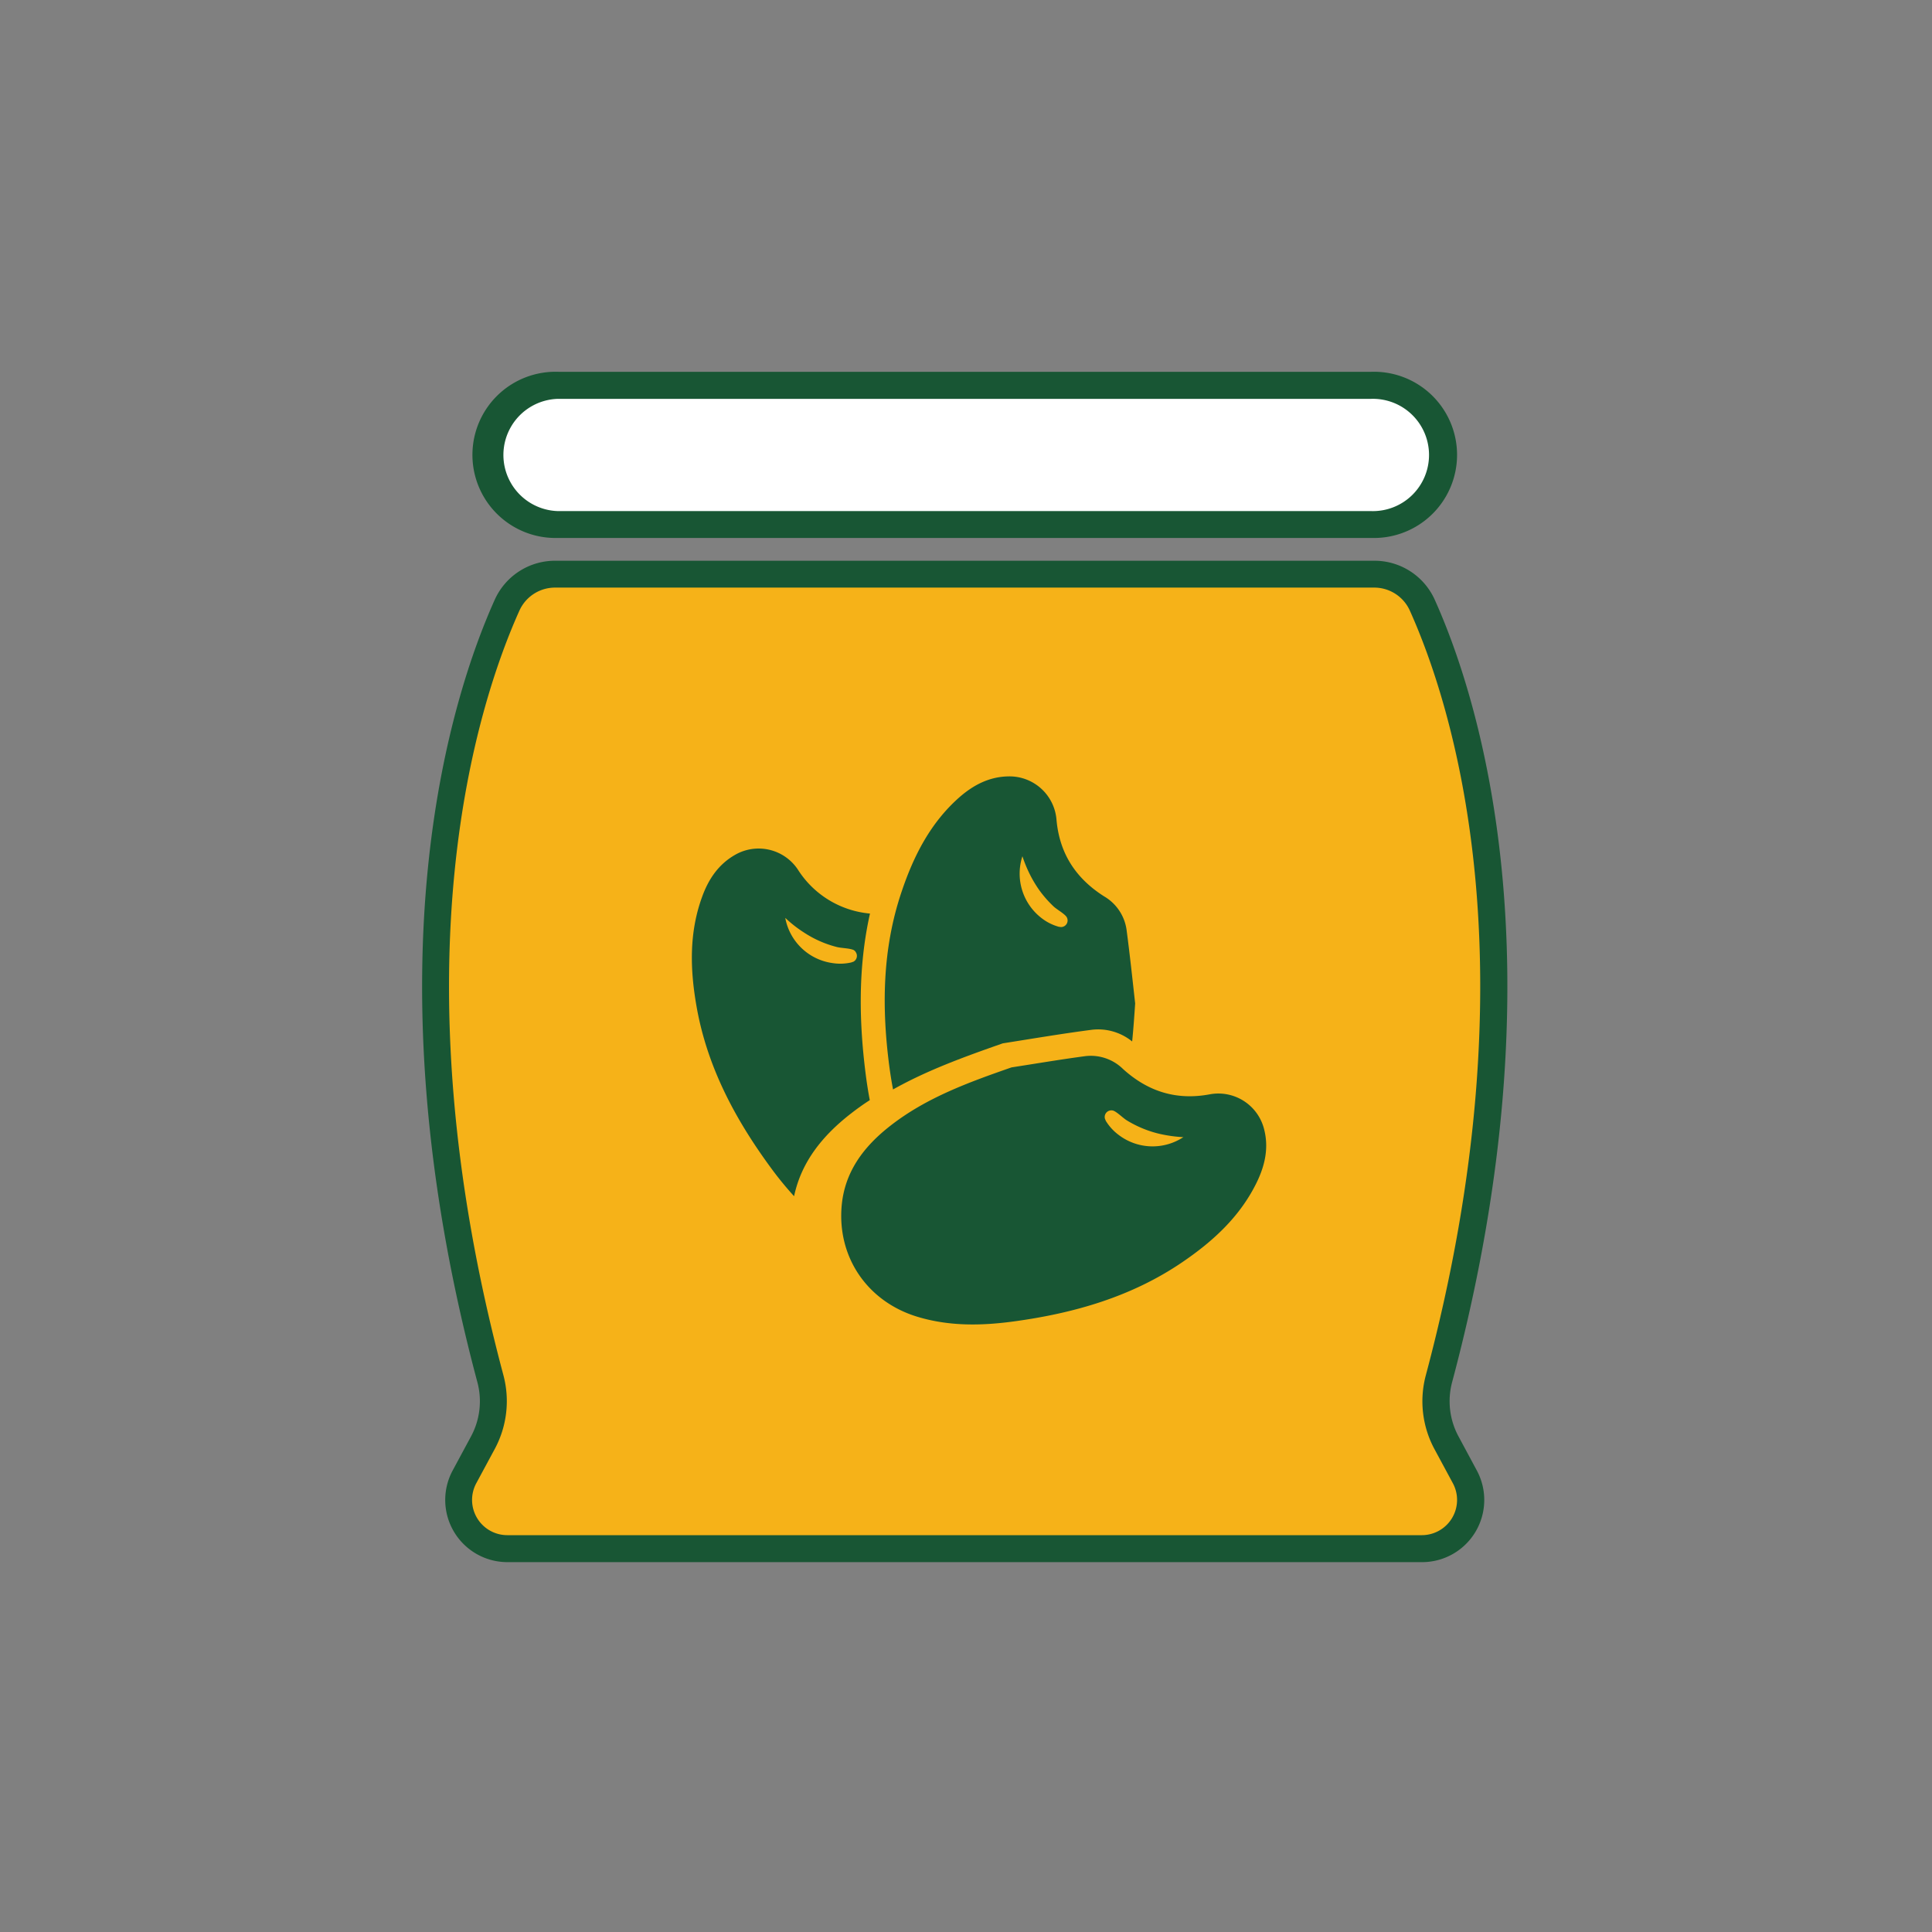
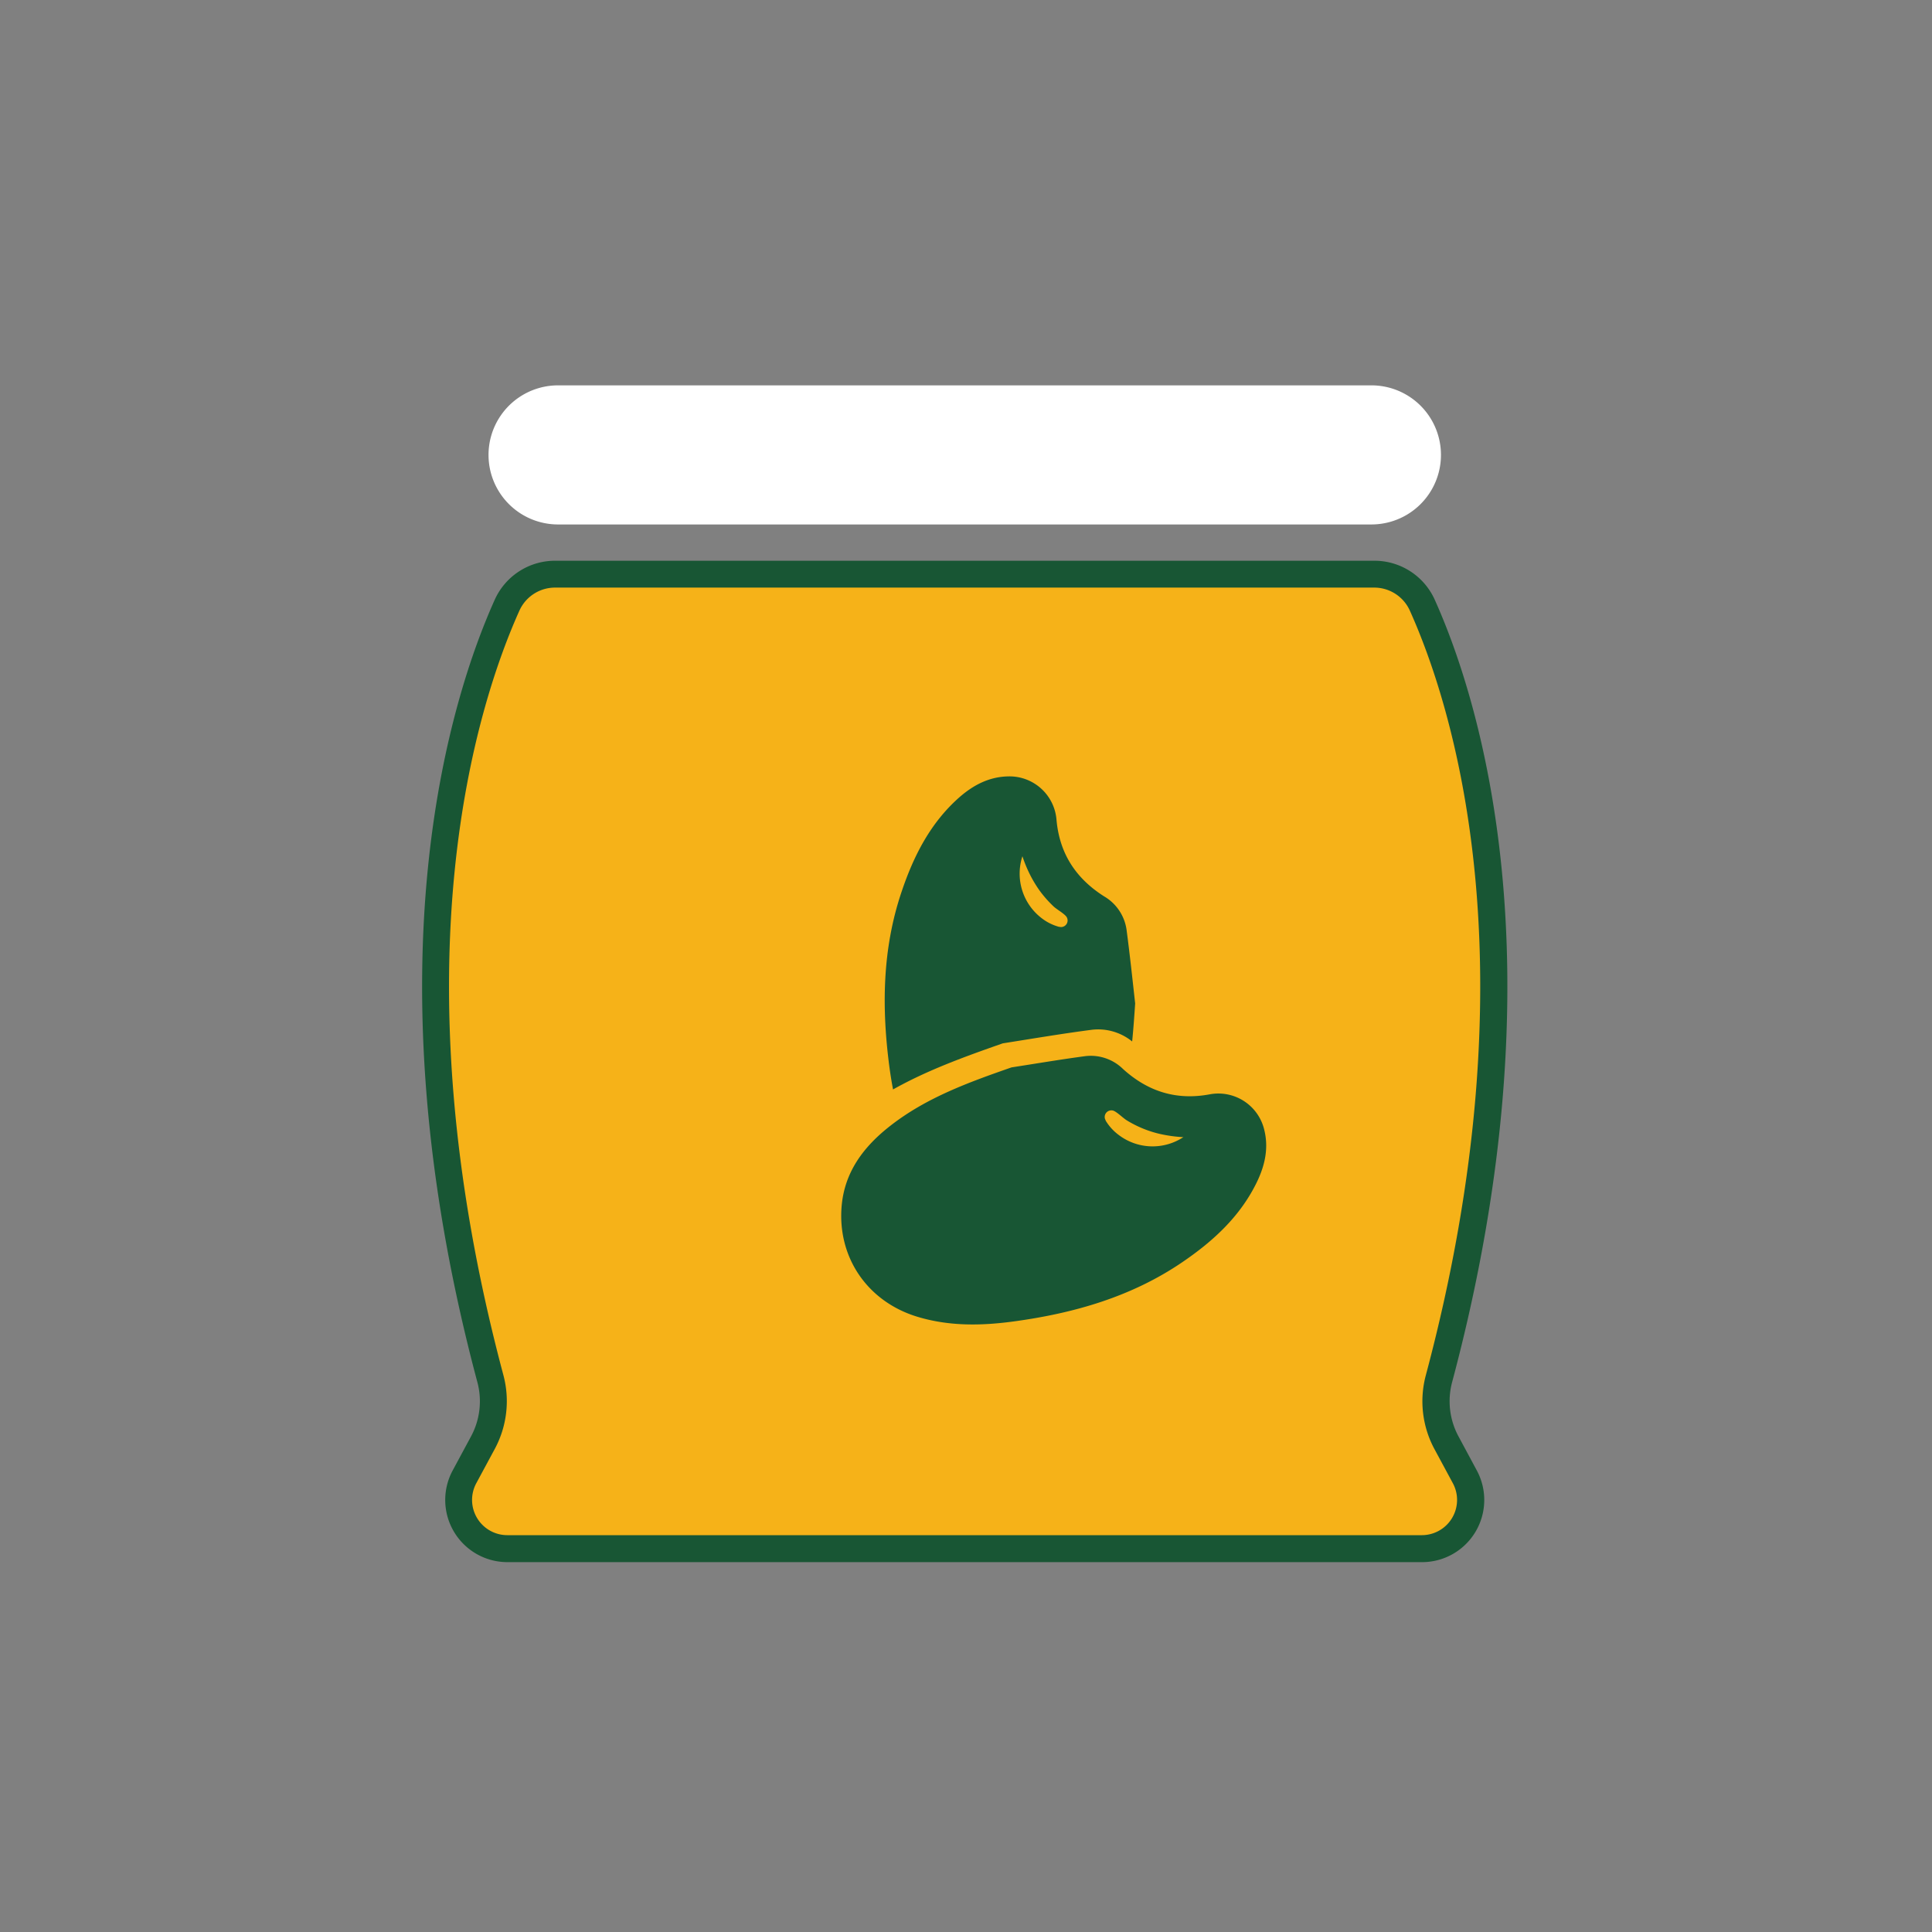
<svg xmlns="http://www.w3.org/2000/svg" viewBox="0 0 500 500" data-name="Layer 1" id="Layer_1">
  <rect x="0" y="0" width="500" height="500" fill="#808080" stroke="none" />
  <defs>
    <style>.cls-1{fill:#fff;}.cls-2{fill:#185634;}.cls-3{fill:#f6b218;}</style>
  </defs>
  <title>ICON SET</title>
  <path d="M144.43,135.73H354.92a18,18,0,1,0,0-36H144.43a18,18,0,1,0,0,36Z" class="cls-1" />
-   <path d="M354.92,139.22H144.43a21.51,21.51,0,1,1,0-43H354.92a21.51,21.51,0,1,1,0,43Zm-210.49-36a14.53,14.53,0,0,0,0,29.05H354.92a14.53,14.53,0,1,0,0-29.05Z" class="cls-2" />
  <path d="M374.39,373.41a22.71,22.71,0,0,1-1.95-16.62c29.15-109.21,5.71-177.9-4.35-200.23a13.57,13.57,0,0,0-12.38-8H143.64a13.57,13.57,0,0,0-12.38,8c-10.06,22.33-33.5,91-4.35,200.23a22.71,22.71,0,0,1-2,16.62l-4.74,8.8a12.6,12.6,0,0,0,11.1,18.58H368a12.6,12.6,0,0,0,11.1-18.58Z" class="cls-3" />
  <path d="M368,404.28H131.32a16.09,16.09,0,0,1-14.17-23.72l4.74-8.8a19.14,19.14,0,0,0,1.65-14.07c-29.12-109.09-6.53-178,4.54-202.57a17.1,17.1,0,0,1,15.56-10H355.71a17.1,17.1,0,0,1,15.56,10c11.07,24.56,33.66,93.47,4.54,202.57a19.15,19.15,0,0,0,1.66,14.07l4.73,8.8A16.09,16.09,0,0,1,368,404.28ZM143.64,152.07a10.11,10.11,0,0,0-9.2,5.92c-10.75,23.88-32.7,91-4.16,197.9A26.08,26.08,0,0,1,128,375.07l-4.74,8.79a9.12,9.12,0,0,0,8,13.44H368a9.12,9.12,0,0,0,8-13.44l-4.74-8.79a26.08,26.08,0,0,1-2.25-19.18c28.54-106.93,6.59-174-4.16-197.9a10.1,10.1,0,0,0-9.2-5.92Z" class="cls-2" />
  <path d="M291.55,240.6a11.94,11.94,0,0,0-5.82-8.63c-7.34-4.66-11.58-11.16-12.32-19.95A12.2,12.2,0,0,0,261,200.93c-5,.07-9.12,2.26-12.74,5.43-7.44,6.57-11.77,15.07-14.87,24.25-5.11,15-5.24,30.36-3.17,45.84.26,1.85.55,3.69.9,5.5,8.89-5,18.59-8.5,28.39-11.93,7.6-1.2,15.23-2.49,22.86-3.49a13.94,13.94,0,0,1,10.63,3c.33-3.23.55-6.53.78-9.83C293.07,253.31,292.39,246.94,291.55,240.6Zm-16.94-.68a1.93,1.93,0,0,1-.42-.06s-.07,0-.13,0a12.78,12.78,0,0,1-4.47-2.23,14.51,14.51,0,0,1-5-16s0-.06,0-.06a35.07,35.07,0,0,0,2.39,5.59,33.27,33.27,0,0,0,2,3.23,30.08,30.08,0,0,0,3.69,4.2c.77.72,2.32,1.59,3.1,2.4l.13.13s0,.06.06.09,0,0,0,0a1.7,1.7,0,0,1-1.38,2.71Z" class="cls-2" />
  <path d="M280.79,273.34a11.9,11.9,0,0,1,9.85,3.32c6.43,5.83,13.83,8.18,22.5,6.54a12.2,12.2,0,0,1,14,9c1.26,4.82.24,9.38-1.86,13.72-4.32,8.92-11.37,15.35-19.4,20.8-13.1,8.89-27.87,13.12-43.34,15.24-8.52,1.17-17,1.33-25.37-1.26-12.62-3.94-20.35-15.14-19.38-28.24.68-9.11,5.72-15.72,12.63-21.11,9.34-7.3,20.27-11.24,31.36-15.11C268.11,275.26,274.43,274.19,280.79,273.34Zm5.15,16.12a1.89,1.89,0,0,0,.18.41s0,.07,0,.1a12.89,12.89,0,0,0,3.34,3.71,14.48,14.48,0,0,0,16.78.62l.07,0h0a36.36,36.36,0,0,1-6.05-.82,28.42,28.42,0,0,1-3.64-1.09,28.91,28.91,0,0,1-5-2.44c-.9-.55-2.15-1.8-3.14-2.35l-.16-.08-.09-.05h0a1.74,1.74,0,0,0-1.06-.05A1.71,1.71,0,0,0,285.94,289.46Z" class="cls-2" />
-   <path d="M225.15,236.43A24.7,24.7,0,0,1,206.46,225a12.2,12.2,0,0,0-16.2-3.78c-4.33,2.46-6.92,6.34-8.56,10.9-3.4,9.31-3.11,18.85-1.43,28.38,2.75,15.62,10,29.16,19.24,41.74a86.21,86.21,0,0,0,6,7.34c1.88-8.92,7.4-15.71,14.68-21.37,1.62-1.26,3.23-2.42,4.91-3.49-.35-1.81-.64-3.65-.9-5.5C222.27,264.82,222,250.49,225.15,236.43Zm-4.27,12.45a3,3,0,0,1-.39.13s-.06,0-.13.06a12.86,12.86,0,0,1-5,.16,14.45,14.45,0,0,1-12.12-11.6v-.07a32.36,32.36,0,0,0,4.79,3.75,28.08,28.08,0,0,0,8.56,3.78c1,.26,2.81.29,3.88.62.07,0,.13,0,.16.06s.07,0,.1,0a0,0,0,0,1,0,0,1.5,1.5,0,0,1,.78.71A1.71,1.71,0,0,1,220.88,248.88Z" class="cls-2" />
</svg>